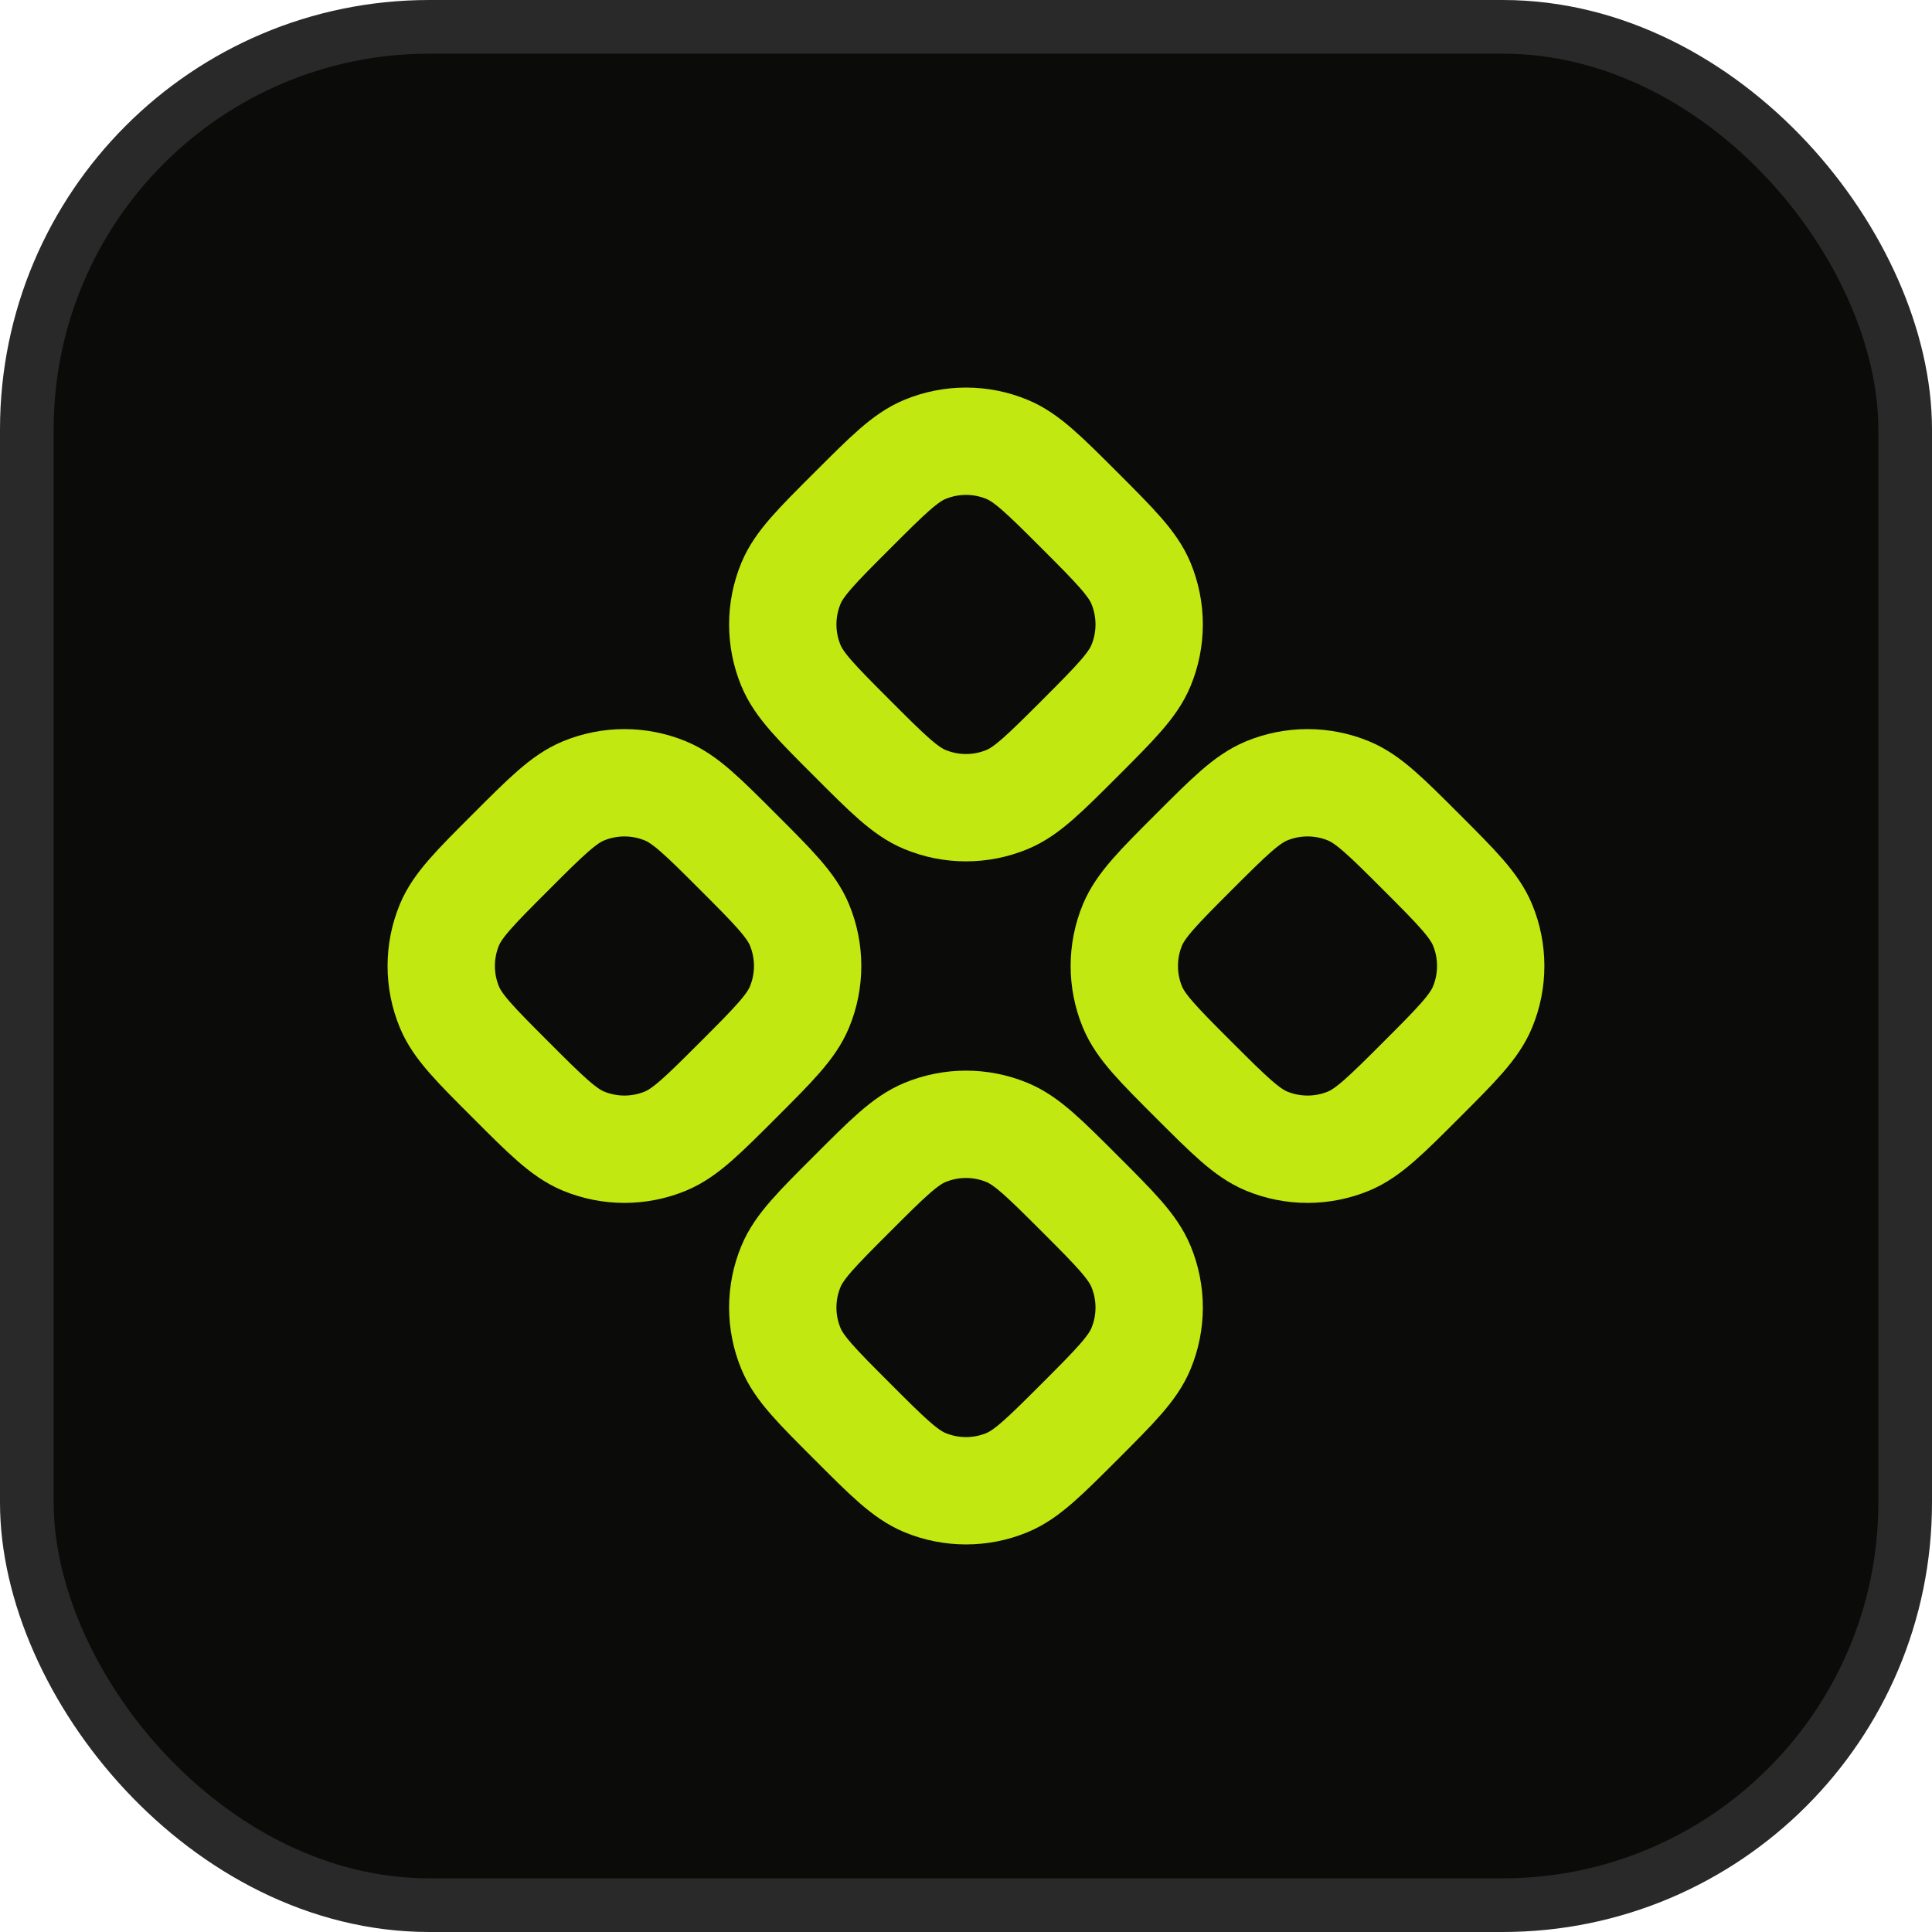
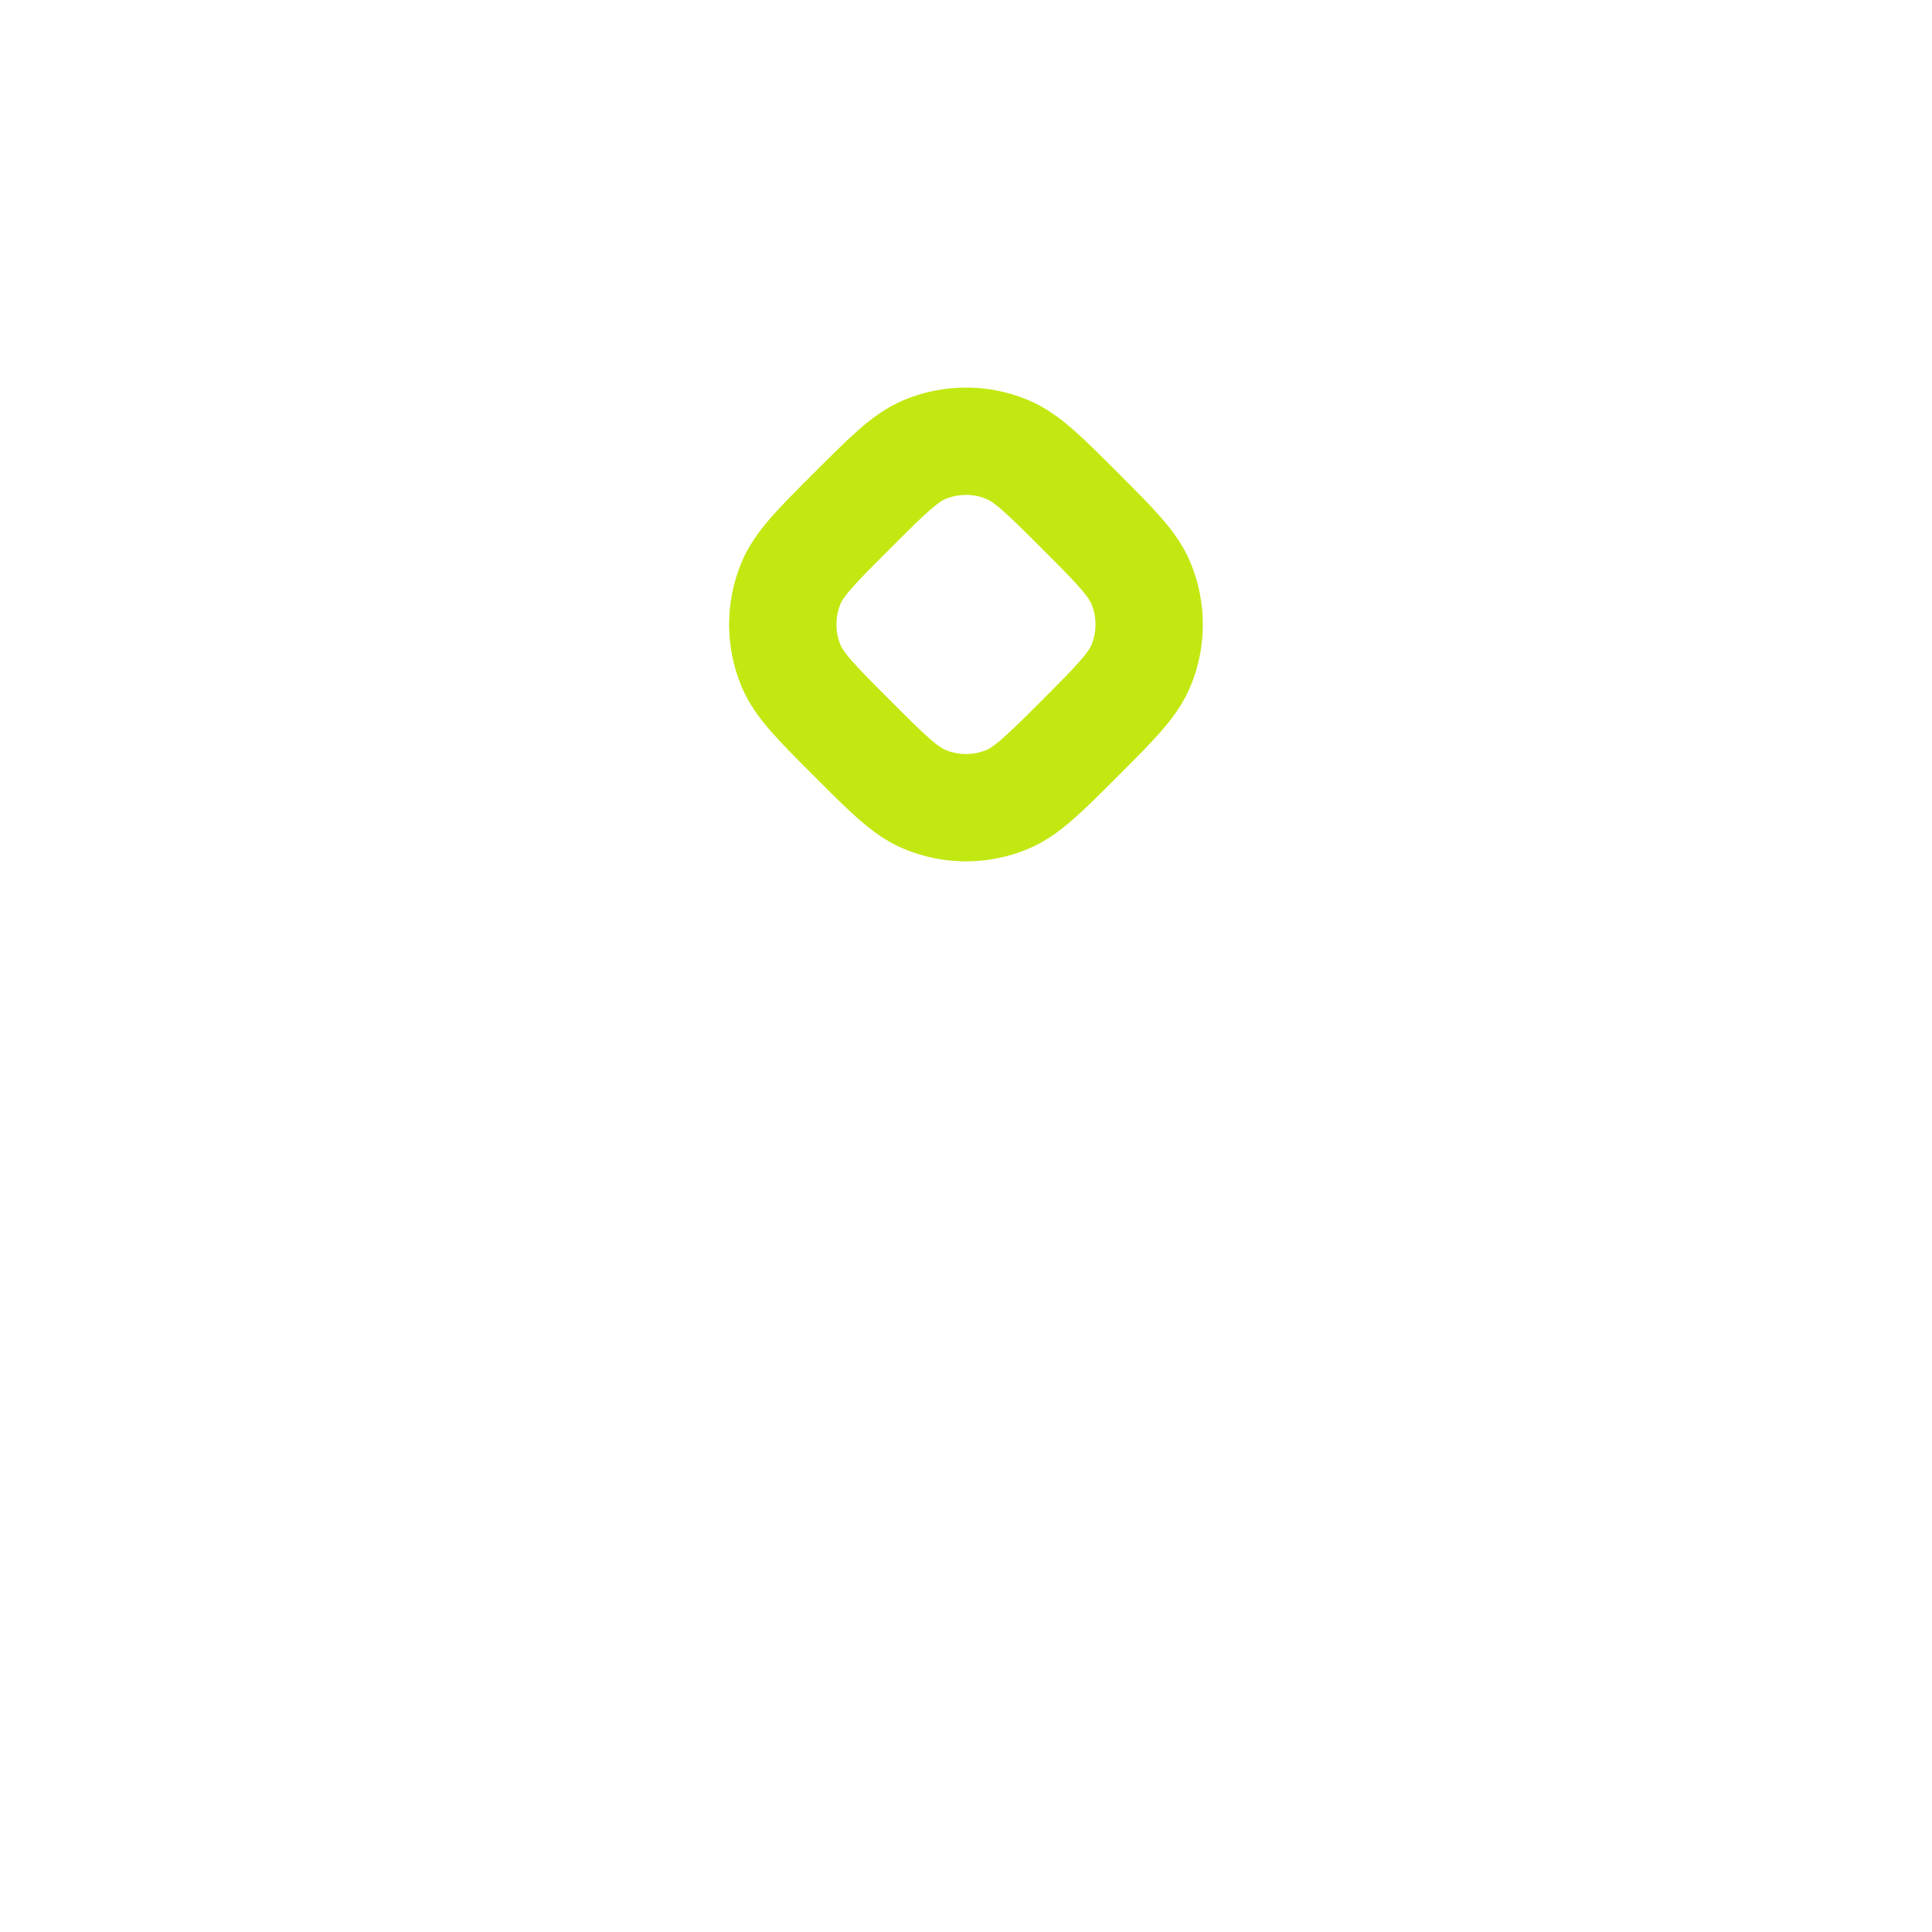
<svg xmlns="http://www.w3.org/2000/svg" width="36" height="36" viewBox="0 0 36 36" fill="none">
-   <rect x="0.5" y="0.5" width="35" height="35" rx="7.5" fill="#0B0B0A" stroke="#292929" />
  <path d="M17.235 8.374C16.867 8.526 16.538 8.856 15.879 9.515C15.22 10.173 14.89 10.503 14.738 10.87C14.535 11.361 14.535 11.911 14.738 12.401C14.89 12.769 15.22 13.098 15.879 13.757C16.537 14.416 16.867 14.746 17.235 14.898C17.725 15.101 18.276 15.101 18.765 14.898C19.133 14.746 19.462 14.416 20.122 13.757C20.78 13.098 21.109 12.769 21.261 12.401C21.464 11.911 21.464 11.361 21.261 10.87C21.109 10.503 20.78 10.174 20.122 9.515C19.462 8.856 19.133 8.526 18.765 8.374C18.276 8.171 17.725 8.171 17.235 8.374Z" stroke="#C2E812" stroke-width="2" stroke-linecap="round" stroke-linejoin="round" />
-   <path d="M10.87 14.738C10.503 14.89 10.174 15.219 9.515 15.878C8.856 16.537 8.526 16.867 8.374 17.234C8.171 17.724 8.171 18.275 8.374 18.765C8.526 19.133 8.856 19.462 9.515 20.121C10.173 20.78 10.503 21.109 10.87 21.262C11.361 21.465 11.911 21.465 12.401 21.262C12.769 21.109 13.098 20.78 13.757 20.121C14.416 19.462 14.745 19.133 14.897 18.765C15.1 18.275 15.1 17.724 14.897 17.234C14.745 16.867 14.416 16.537 13.757 15.878C13.098 15.219 12.769 14.89 12.401 14.738C11.911 14.535 11.361 14.535 10.87 14.738Z" stroke="#C2E812" stroke-width="2" stroke-linecap="round" stroke-linejoin="round" />
-   <path d="M22.243 15.878C21.584 16.537 21.255 16.867 21.102 17.234C20.899 17.724 20.899 18.275 21.102 18.765C21.255 19.133 21.584 19.462 22.243 20.121C22.902 20.779 23.232 21.109 23.599 21.262C24.089 21.465 24.64 21.465 25.13 21.262C25.497 21.109 25.827 20.78 26.486 20.121C27.145 19.462 27.473 19.133 27.625 18.765C27.828 18.275 27.828 17.724 27.625 17.234C27.473 16.867 27.145 16.537 26.486 15.878C25.827 15.219 25.497 14.89 25.13 14.738C24.64 14.535 24.089 14.535 23.599 14.738C23.232 14.89 22.902 15.219 22.243 15.878Z" stroke="#C2E812" stroke-width="2" stroke-linecap="round" stroke-linejoin="round" />
-   <path d="M17.235 21.102C16.867 21.254 16.538 21.584 15.879 22.243C15.22 22.901 14.89 23.231 14.738 23.599C14.535 24.089 14.535 24.639 14.738 25.129C14.89 25.497 15.22 25.826 15.879 26.485C16.537 27.144 16.867 27.474 17.235 27.626C17.725 27.829 18.276 27.829 18.765 27.626C19.133 27.474 19.462 27.144 20.122 26.485C20.78 25.826 21.109 25.497 21.261 25.129C21.464 24.639 21.464 24.089 21.261 23.599C21.109 23.231 20.78 22.901 20.122 22.243C19.462 21.584 19.133 21.254 18.765 21.102C18.276 20.899 17.725 20.899 17.235 21.102Z" stroke="#C2E812" stroke-width="2" stroke-linecap="round" stroke-linejoin="round" />
</svg>